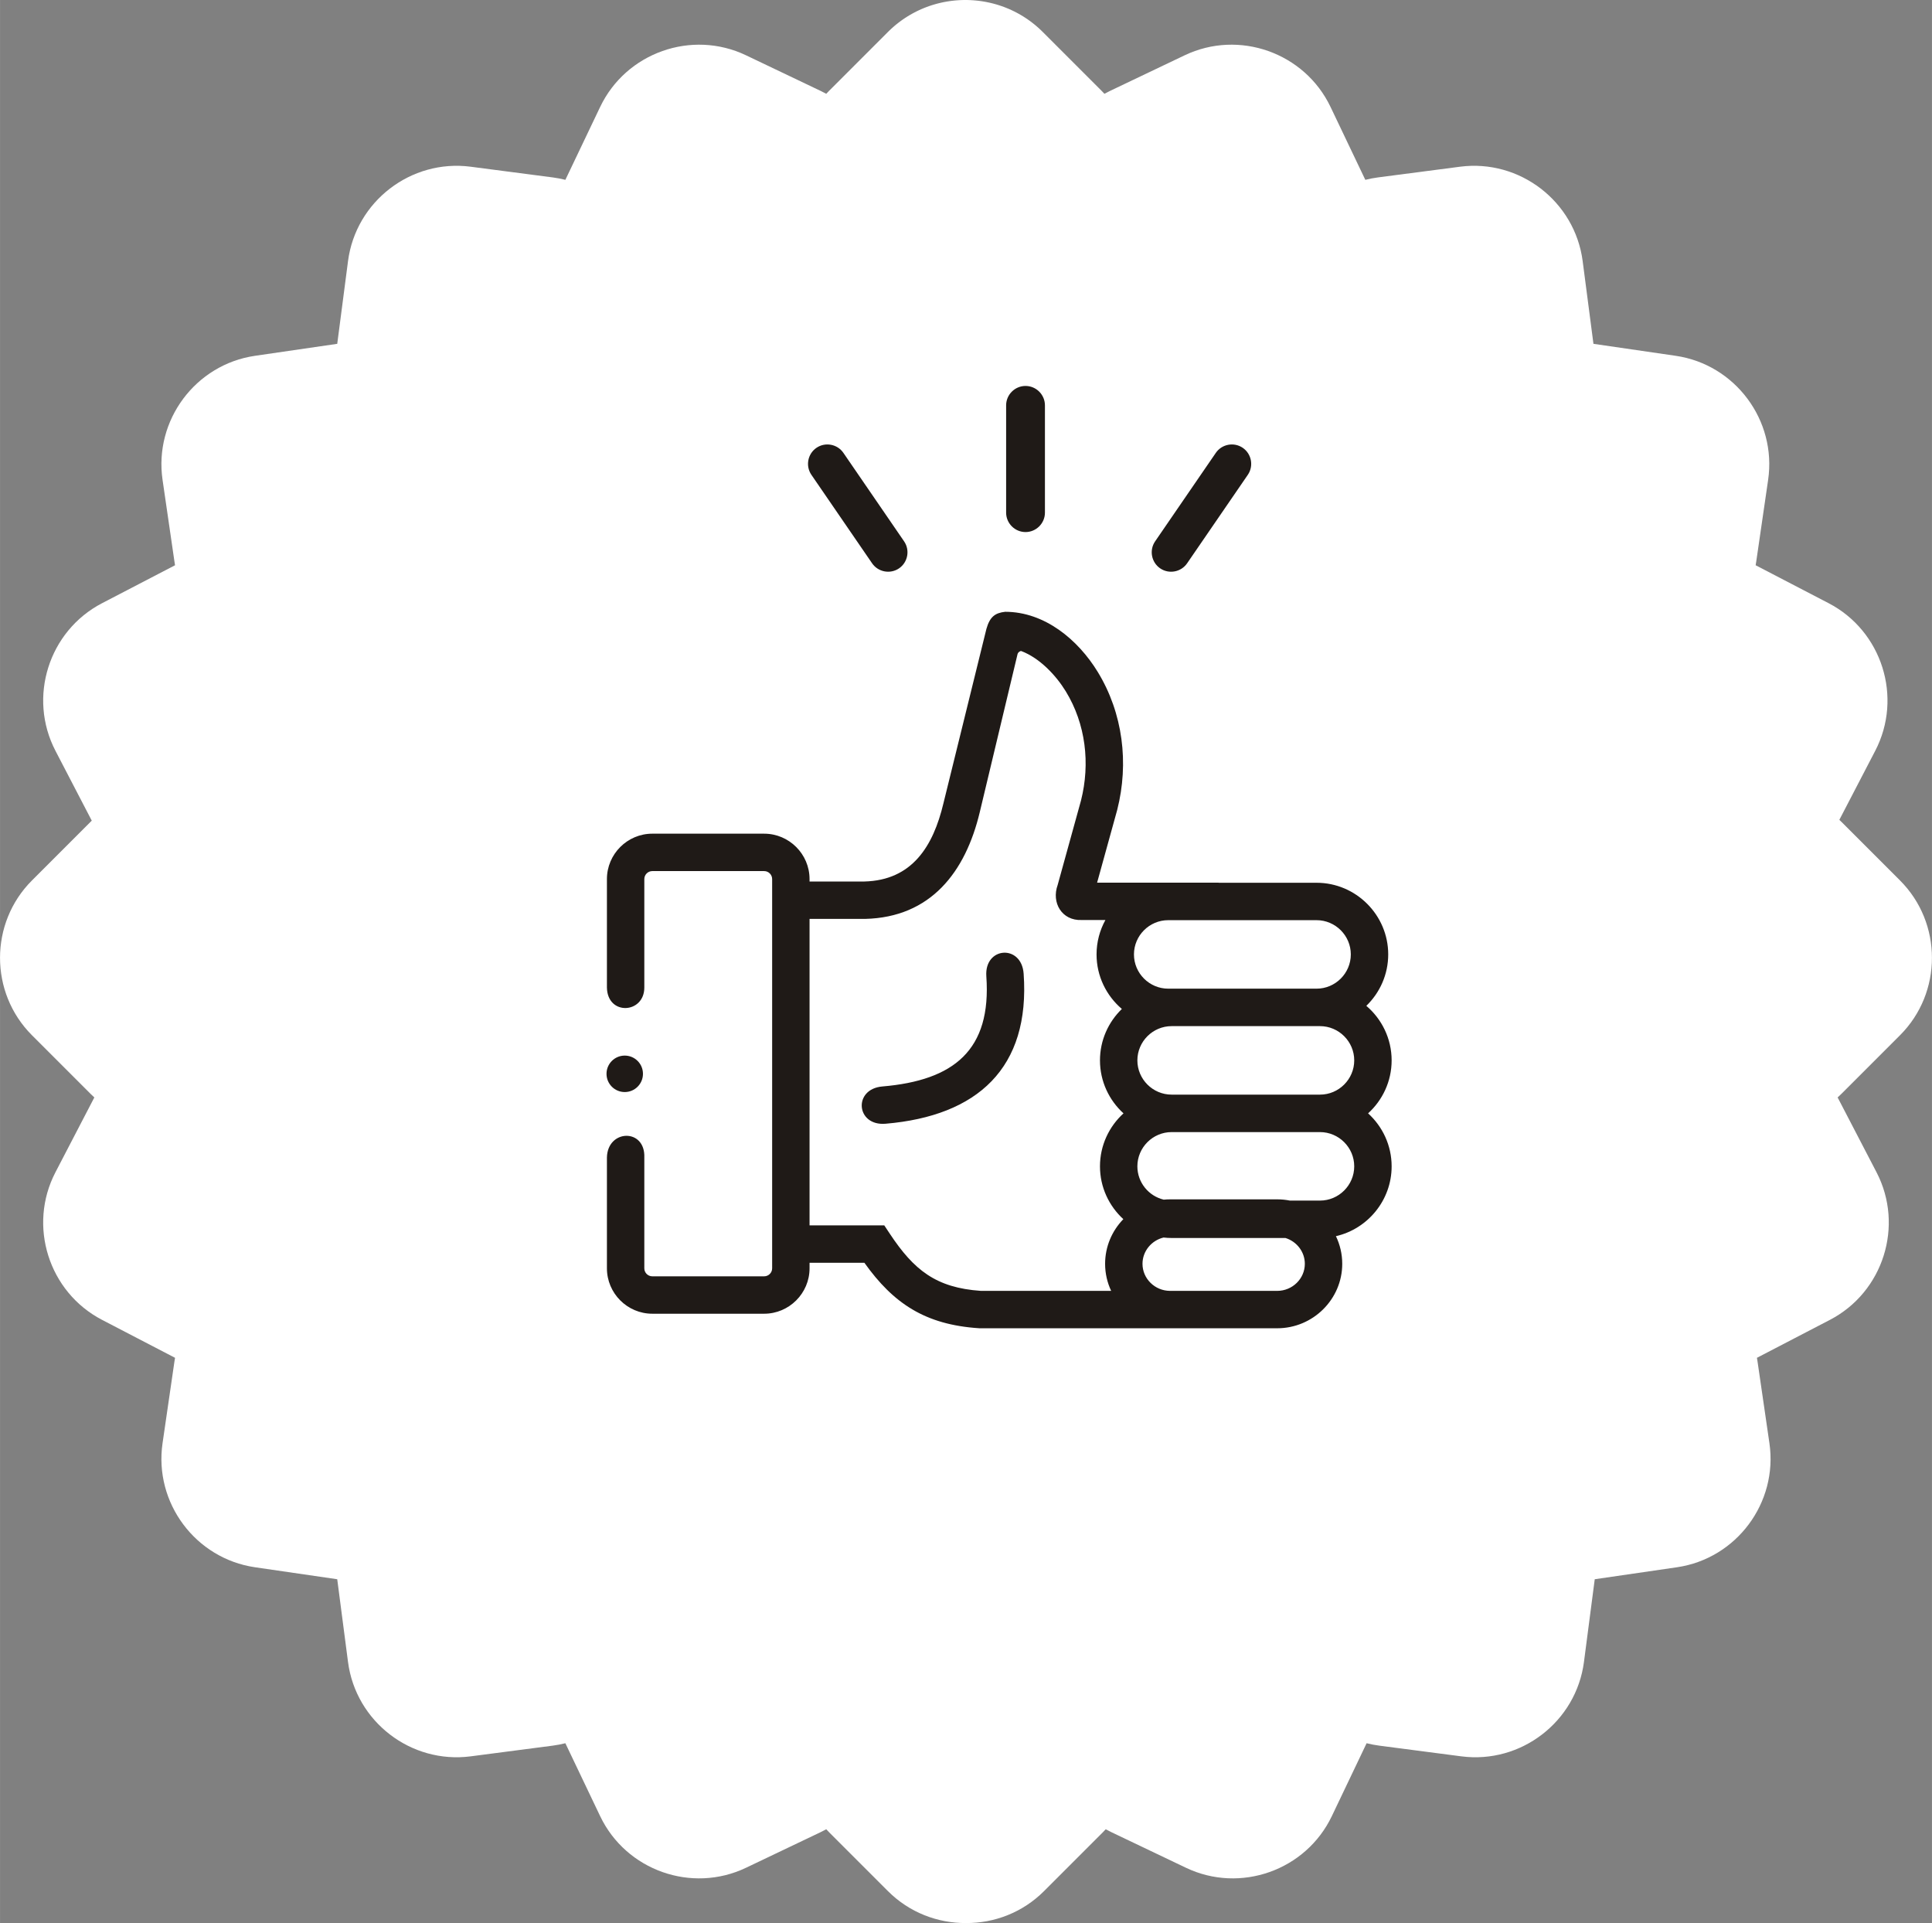
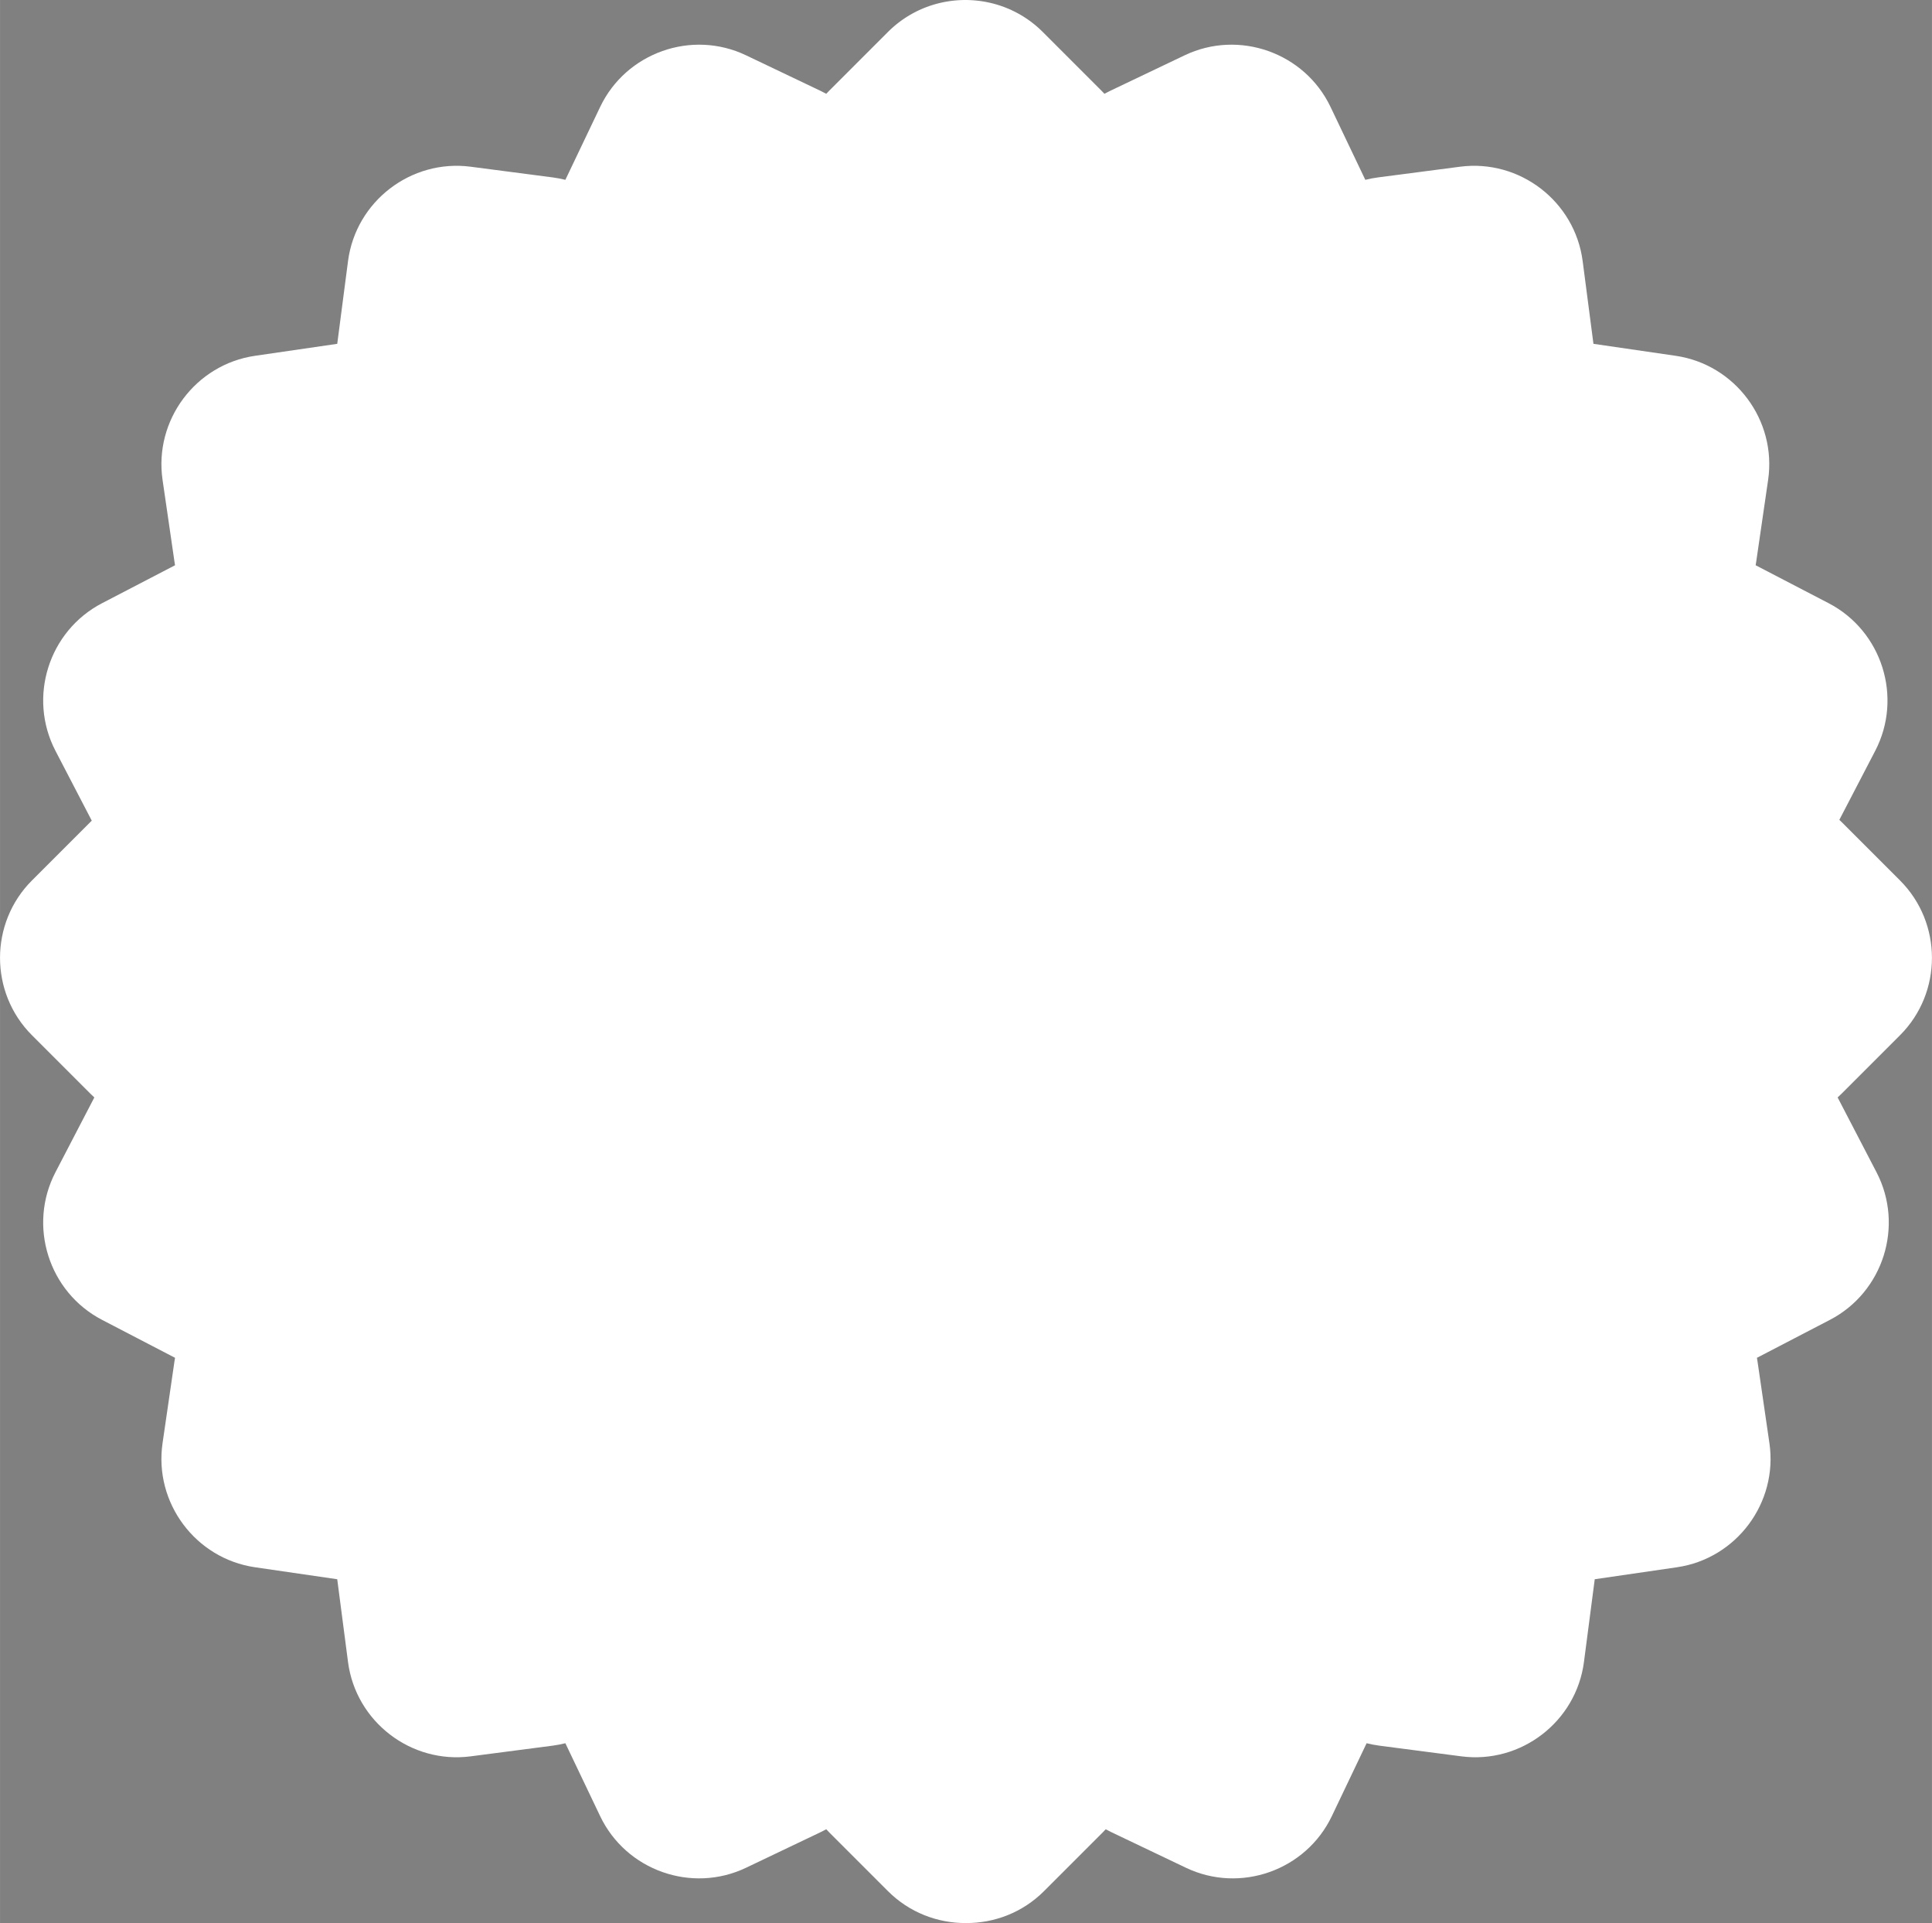
<svg xmlns="http://www.w3.org/2000/svg" xml:space="preserve" width="838px" height="834px" style="shape-rendering:geometricPrecision; text-rendering:geometricPrecision; image-rendering:optimizeQuality; fill-rule:evenodd; clip-rule:evenodd" viewBox="0 0 925.24 920.853">
  <rect x="0" y="0" width="925.24" height="920.853" fill="#808080" stroke="none" />
  <defs>
    <style type="text/css">
   
    .fil1 {fill:#1F1A17}
    .fil0 {fill:white}
   
  </style>
  </defs>
  <g id="Layer_x0020_1">
    <g id="_111742944">
      <path id="_324139224" class="fil0" d="M15.284 421.612l28.04 -28.04c0.202,-0.202 0.407,-0.399 0.612,-0.597l-17.397 -33.463c-13.293,-25.579 -3.247,-57.371 22.324,-70.667l34.96 -18.175c-0.098,-0.552 -0.193,-1.105 -0.274,-1.663l-5.712 -39.233c-4.147,-28.527 15.787,-55.254 44.308,-59.403l39.234 -5.713 0.124 -0.017 0.035 -0.306 5.125 -39.317c3.731,-28.582 30.16,-48.912 58.738,-45.183l39.317 5.125c2.057,0.269 4.069,0.66 6.034,1.155l16.661 -34.913c12.418,-26.014 43.852,-37.137 69.862,-24.721l35.782 17.075c0.899,0.429 1.779,0.884 2.642,1.358 0.248,-0.269 0.498,-0.535 0.751,-0.799l0.022 -0.025 0.023 -0.023 0.044 -0.046 0.004 -0.005 0.023 -0.023 0.025 -0.026 0.023 -0.023 0.072 -0.074 0.023 -0.023c0.167,-0.176 0.335,-0.348 0.507,-0.52l0.001 0 28.038 -28.04 0.001 0c0.318,-0.318 0.638,-0.631 0.962,-0.94l0.001 0c0.325,-0.308 0.652,-0.612 0.982,-0.91l0.001 0c0.33,-0.299 0.662,-0.591 0.999,-0.88l0.001 0c0.336,-0.288 0.676,-0.573 1.017,-0.85l0.001 0c0.342,-0.279 0.685,-0.553 1.033,-0.82l0 0c0.348,-0.269 0.699,-0.533 1.051,-0.792l0.001 0c0.352,-0.258 0.706,-0.513 1.063,-0.762l0.001 0c0.357,-0.248 0.719,-0.493 1.081,-0.732l0.001 0c0.363,-0.239 0.726,-0.472 1.093,-0.7l0.001 0c0.368,-0.23 0.737,-0.454 1.108,-0.672l0 0c0.372,-0.219 0.746,-0.432 1.122,-0.64l0.001 0c0.376,-0.21 0.754,-0.415 1.133,-0.613l0.001 0c0.379,-0.2 0.76,-0.394 1.145,-0.582l0.001 0c0.383,-0.189 0.768,-0.376 1.155,-0.553l0.001 0c0.387,-0.18 0.777,-0.353 1.167,-0.523l0.001 0c0.391,-0.17 0.785,-0.334 1.179,-0.494l0.001 0c0.394,-0.158 0.789,-0.312 1.185,-0.462l0.001 0c0.398,-0.149 0.794,-0.292 1.196,-0.432l0 0c0.4,-0.14 0.801,-0.274 1.204,-0.403l0.001 0c0.402,-0.13 0.807,-0.253 1.213,-0.373l0.001 0c0.404,-0.12 0.81,-0.233 1.218,-0.343l0.001 0c0.407,-0.11 0.815,-0.214 1.225,-0.314l0.001 0c0.409,-0.099 0.819,-0.193 1.231,-0.283l0 0c0.412,-0.09 0.825,-0.175 1.239,-0.254l0.001 0c0.413,-0.08 0.827,-0.154 1.24,-0.224l0.001 0c0.415,-0.069 0.829,-0.134 1.245,-0.194l0.001 0c0.416,-0.06 0.832,-0.113 1.249,-0.163l0.001 0c0.416,-0.05 0.835,-0.094 1.252,-0.136l0.001 0c0.417,-0.039 0.835,-0.073 1.253,-0.103l0.001 0c0.419,-0.03 0.837,-0.055 1.257,-0.076l0.001 0c0.419,-0.021 0.839,-0.035 1.257,-0.046l0 0c0.42,-0.009 0.84,-0.016 1.26,-0.016l0.001 0c0.419,0 0.837,0.007 1.257,0.016l0 0c0.42,0.01 0.839,0.026 1.257,0.046l0.001 0c0.42,0.02 0.837,0.046 1.256,0.076l0.001 0c0.417,0.03 0.837,0.064 1.255,0.103l0.001 0c0.417,0.04 0.833,0.085 1.251,0.136l0.001 0c0.417,0.05 0.835,0.104 1.251,0.163l0 0c0.416,0.06 0.832,0.125 1.247,0.194l0 0c0.415,0.07 0.831,0.145 1.243,0.224l0.001 0c0.412,0.078 0.824,0.166 1.235,0.254l0.001 0c0.412,0.09 0.822,0.184 1.231,0.283l0.001 0c0.409,0.099 0.818,0.206 1.225,0.314l0.001 0c0.408,0.11 0.815,0.223 1.221,0.343l0 0c0.406,0.119 0.809,0.244 1.21,0.373l0.001 0c0.403,0.129 0.806,0.263 1.205,0.403l0.001 0c0.4,0.14 0.798,0.283 1.196,0.432l0 0c0.398,0.15 0.794,0.304 1.189,0.462l0 0c0.394,0.159 0.786,0.326 1.178,0.494l0 0c0.391,0.168 0.78,0.343 1.167,0.523l0.001 0c0.387,0.179 0.773,0.364 1.157,0.553l0.001 0c0.383,0.188 0.766,0.382 1.145,0.582l0.001 0c0.379,0.198 0.756,0.404 1.133,0.613l0 0c0.377,0.207 0.75,0.421 1.122,0.64l0.001 0c0.372,0.219 0.739,0.442 1.107,0.672l0.001 0c0.366,0.228 0.733,0.462 1.095,0.7l0 0c0.364,0.239 0.721,0.484 1.08,0.732l0 0c0.359,0.249 0.713,0.503 1.067,0.762l0 0c0.352,0.258 0.703,0.523 1.05,0.792l0 0c0.347,0.267 0.694,0.541 1.035,0.82l0 0c0.342,0.278 0.681,0.562 1.017,0.85l0 0c0.336,0.29 0.67,0.583 1.002,0.88l0.001 0c0.33,0.299 0.657,0.602 0.982,0.91l0.001 0c0.323,0.309 0.647,0.621 0.965,0.94l0.001 0 28.038 28.04 0.001 0 0.023 0.026 0.023 0.023 0.13 0.134 0.039 0.04 0.023 0.023 0.072 0.074 0.025 0.023 0.17 0.175 0.023 0.023 0.072 0.074 0.023 0.023 0.023 0.026 0.025 0.023 0.005 0.007 0.042 0.044 0.023 0.023 0.025 0.025 0.003 0.003c0.245,0.254 0.484,0.514 0.722,0.773l0.023 0.025c0.865,-0.473 1.745,-0.93 2.643,-1.359l35.783 -17.075c26.009,-12.416 57.444,-1.294 69.862,24.721l16.661 34.913c1.965,-0.496 3.978,-0.887 6.034,-1.155l39.317 -5.125c28.578,-3.728 55.007,16.601 58.738,45.183l5.125 39.317 0.035 0.306 0.124 0.017 39.234 5.713c28.521,4.15 48.455,30.876 44.308,59.403l-5.712 39.233c-0.081,0.558 -0.176,1.111 -0.274,1.663l34.96 18.175c25.571,13.295 35.616,45.088 22.324,70.667l-17.191 33.067c0.344,0.326 0.689,0.656 1.025,0.994l28.04 28.04c20.379,20.378 20.379,53.724 0,74.103l-28.04 28.04c-0.605,0.605 -1.225,1.191 -1.853,1.761 0.117,0.216 0.237,0.433 0.351,0.653l18.287 35.177c13.294,25.579 3.247,57.373 -22.324,70.667l-34.96 18.175c0.098,0.552 0.193,1.105 0.274,1.663l5.712 39.234c4.147,28.526 -15.786,55.252 -44.308,59.403l-39.233 5.712 -0.125 0.017 -0.035 0.306 -5.125 39.317c-3.731,28.582 -30.16,48.912 -58.738,45.183l-39.317 -5.125c-2.057,-0.267 -4.069,-0.66 -6.034,-1.155l-16.661 34.913c-12.416,26.014 -43.852,37.137 -69.862,24.721l-35.782 -17.075c-0.899,-0.429 -1.78,-0.885 -2.643,-1.358 -0.494,0.537 -0.998,1.069 -1.518,1.591l-28.04 28.038c-10.267,10.268 -23.828,15.358 -37.362,15.28 -13.535,0.078 -27.094,-5.012 -37.361,-15.28l-28.04 -28.038c-0.52,-0.522 -1.022,-1.054 -1.518,-1.591 -0.863,0.472 -1.744,0.929 -2.643,1.358l-35.782 17.075c-26.01,12.416 -57.444,1.294 -69.862,-24.721l-16.661 -34.913c-1.965,0.496 -3.978,0.888 -6.034,1.155l-39.317 5.125c-28.578,3.728 -55.007,-16.601 -58.738,-45.183l-5.125 -39.317 -0.035 -0.306 -0.124 -0.017 -39.234 -5.712c-28.521,-4.151 -48.455,-30.877 -44.308,-59.403l5.712 -39.234c0.081,-0.558 0.176,-1.111 0.274,-1.663l-34.96 -18.175c-25.571,-13.294 -35.616,-45.088 -22.324,-70.667l18.287 -35.177c0.113,-0.219 0.232,-0.436 0.348,-0.653 -0.627,-0.57 -1.245,-1.155 -1.851,-1.761l-28.04 -28.04c-20.379,-20.379 -20.379,-53.725 0,-74.103z" />
-       <path id="_112537584" class="fil1" d="M312.387 399.209l53.569 0c11.956,0 21.738,9.782 21.738,21.738l0 1.161 26.256 0c22.896,-0.579 32.959,-16.892 37.848,-37.389l20.601 -83.582c1.629,-5.728 4.077,-7.636 8.98,-8.182 18.937,0.007 34.898,13.374 44.315,28.762 12.105,19.778 15.03,43.699 9.353,66.067l-0.048 0.181 -9.592 34.707 58.196 0.004 0 0.038 46.914 0c18.87,0 34.31,15.439 34.31,34.31l0 0c0,9.637 -4.031,18.377 -10.485,24.625 7.402,6.305 12.122,15.686 12.122,26.115l0 0c0,10.025 -4.36,19.079 -11.274,25.367 6.914,6.287 11.274,15.345 11.274,25.371l0 0c0,16.25 -11.451,29.953 -26.681,33.445 1.935,4.014 3.024,8.503 3.024,13.229l0 0c0,16.978 -14.013,30.868 -31.141,30.868l-24.189 0 -27.097 0 -91.272 0 -0.293 -0.02c-25.718,-1.697 -40.941,-11.816 -54.861,-31.351l-26.259 0 0 2.667c0,11.956 -9.782,21.738 -21.738,21.738l-53.569 0c-11.956,0 -21.737,-9.782 -21.737,-21.738l0 -53.021c0.241,-13.638 18.487,-14.185 17.91,0l0 53.022c0,2.105 1.721,3.826 3.826,3.826l53.569 0c2.105,0 3.826,-1.721 3.826,-3.826l0 -186.394c0,-2.105 -1.721,-3.826 -3.826,-3.826l-53.569 0c-2.105,0 -3.826,1.721 -3.826,3.826l0 51.928c0.031,12.548 -17.669,13.64 -17.91,0l0 -51.929c0,-11.956 9.781,-21.738 21.737,-21.738zm225.664 133.922c-6.914,-6.288 -11.27,-15.343 -11.27,-25.367l0 0c0,-9.637 4.028,-18.38 10.482,-24.628 -7.405,-6.305 -12.119,-15.683 -12.119,-26.112l0 0c0,-5.957 1.539,-11.574 4.237,-16.468l-11.398 -0.008c-9.42,0.386 -14.555,-8.256 -11.46,-16.792l11.183 -40.469c4.457,-17.652 2.274,-36.592 -7.29,-52.221 -4.617,-7.542 -12.364,-15.902 -21.318,-19.307 -0.472,-0.15 -1.695,0.608 -1.847,1.695l-18.033 75.427c-6.832,28.647 -23.431,50.404 -54.953,51.136l-0.104 0.001 -0.103 0 -26.364 0 0 146.744 35.777 0 2.658 4.005c11.534,17.39 22.088,25.879 43.578,27.365l62.427 0c-1.857,-3.946 -2.896,-8.335 -2.896,-12.956l0 0c0,-8.28 3.331,-15.827 8.731,-21.383 -6.865,-6.284 -11.187,-15.306 -11.187,-25.29l0 0c0,-10.026 4.356,-19.084 11.27,-25.371zm19.263 41.324c1.008,-0.099 2.03,-0.147 3.065,-0.147l51.285 0c2.075,0 4.103,0.203 6.067,0.592l14.421 0c9.019,0 16.398,-7.379 16.398,-16.398l0 0c0,-9.019 -7.379,-16.399 -16.398,-16.399l-71.059 0c-9.02,0 -16.399,7.38 -16.399,16.399l0 0c0,7.722 5.405,14.237 12.621,15.953zm58.3 18.357l-54.522 0c-1.304,0 -2.594,-0.078 -3.861,-0.222 -5.771,1.391 -10.082,6.519 -10.082,12.586l0 0.001c0,7.103 5.915,12.92 13.161,12.955l27.166 0 0 0.001 24.189 0c7.277,0 13.23,-5.831 13.23,-12.956l0 -0.001c0,-5.78 -3.919,-10.708 -9.28,-12.364zm-54.522 -101.447l71.059 0c9.019,0 16.398,7.379 16.398,16.399l0 0c0,9.019 -7.379,16.398 -16.398,16.398l-71.059 0c-9.02,0 -16.399,-7.379 -16.399,-16.398l0 0c0,-9.02 7.379,-16.399 16.399,-16.399zm-1.637 -50.739l71.059 0c9.019,0 16.398,7.379 16.398,16.398l0 0c0,9.02 -7.379,16.399 -16.398,16.399l-71.059 0c-9.02,0 -16.399,-7.379 -16.399,-16.399l0 0c0,-9.019 7.379,-16.398 16.399,-16.398zm35.723 -226.173l0 0c-4.214,-2.891 -10.028,-1.809 -12.918,2.406l-29.07 42.368c-2.89,4.215 -1.809,10.028 2.406,12.92l0 0c4.215,2.893 10.028,1.809 12.918,-2.405l29.07 -42.369c2.89,-4.214 1.809,-10.028 -2.406,-12.92zm-104.05 -29.64l0 0c5.111,0 9.293,4.181 9.293,9.292l0 51.382c0,5.111 -4.182,9.292 -9.293,9.292l0 0c-5.111,0 -9.292,-4.181 -9.292,-9.292l0 -51.382c0,-5.111 4.181,-9.292 9.292,-9.292zm-100.145 29.642l0 0c4.216,-2.894 10.03,-1.81 12.921,2.405l29.07 42.369c2.889,4.211 1.811,10.026 -2.405,12.916l0 0c-4.216,2.894 -10.028,1.809 -12.921,-2.405l-29.07 -42.369c-2.889,-4.211 -1.81,-10.027 2.405,-12.916zm99.24 251.77c3.222,45.221 -22.129,68.147 -66.118,71.876 -14.178,1.201 -15.692,-16.647 -1.513,-17.848 34.233,-2.902 52.284,-17.399 49.764,-52.752 -1.012,-14.194 16.854,-15.468 17.866,-1.275zm-191.04 39.247c4.82,0 8.728,3.908 8.728,8.728 0,4.821 -3.908,8.73 -8.728,8.73 -4.821,0 -8.73,-3.908 -8.73,-8.73 0,-4.82 3.908,-8.728 8.73,-8.728z" />
    </g>
  </g>
</svg>